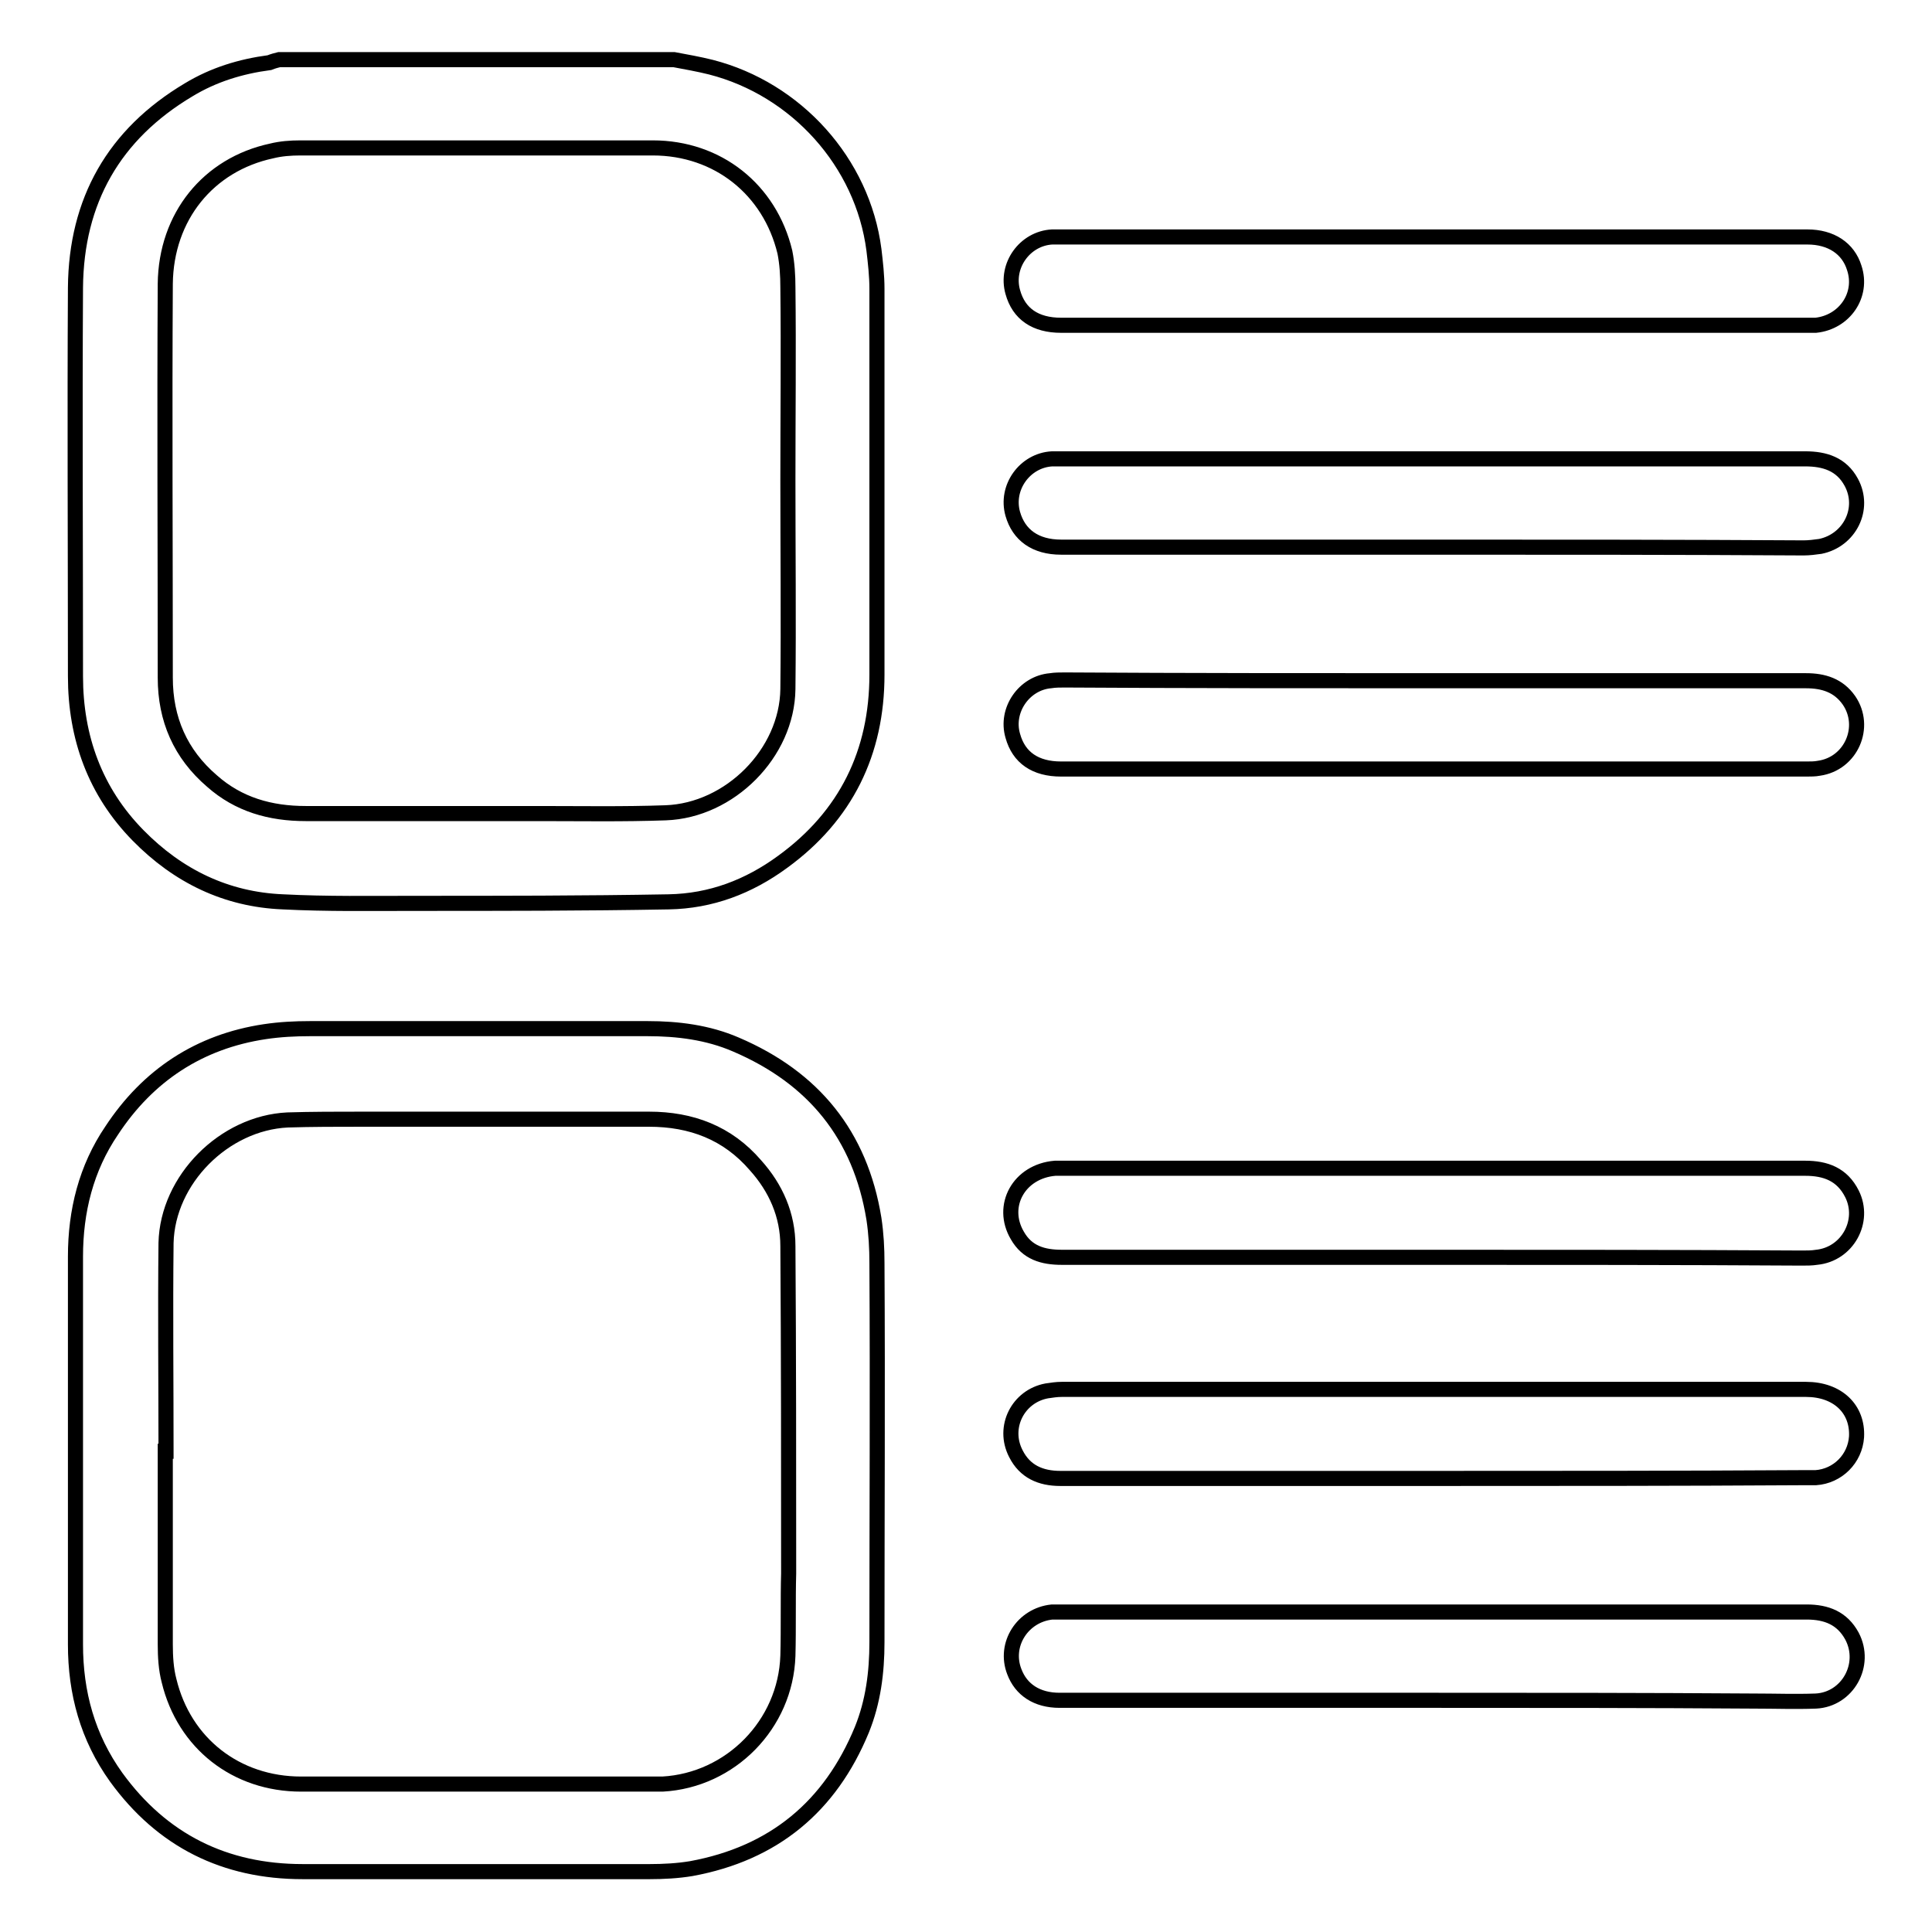
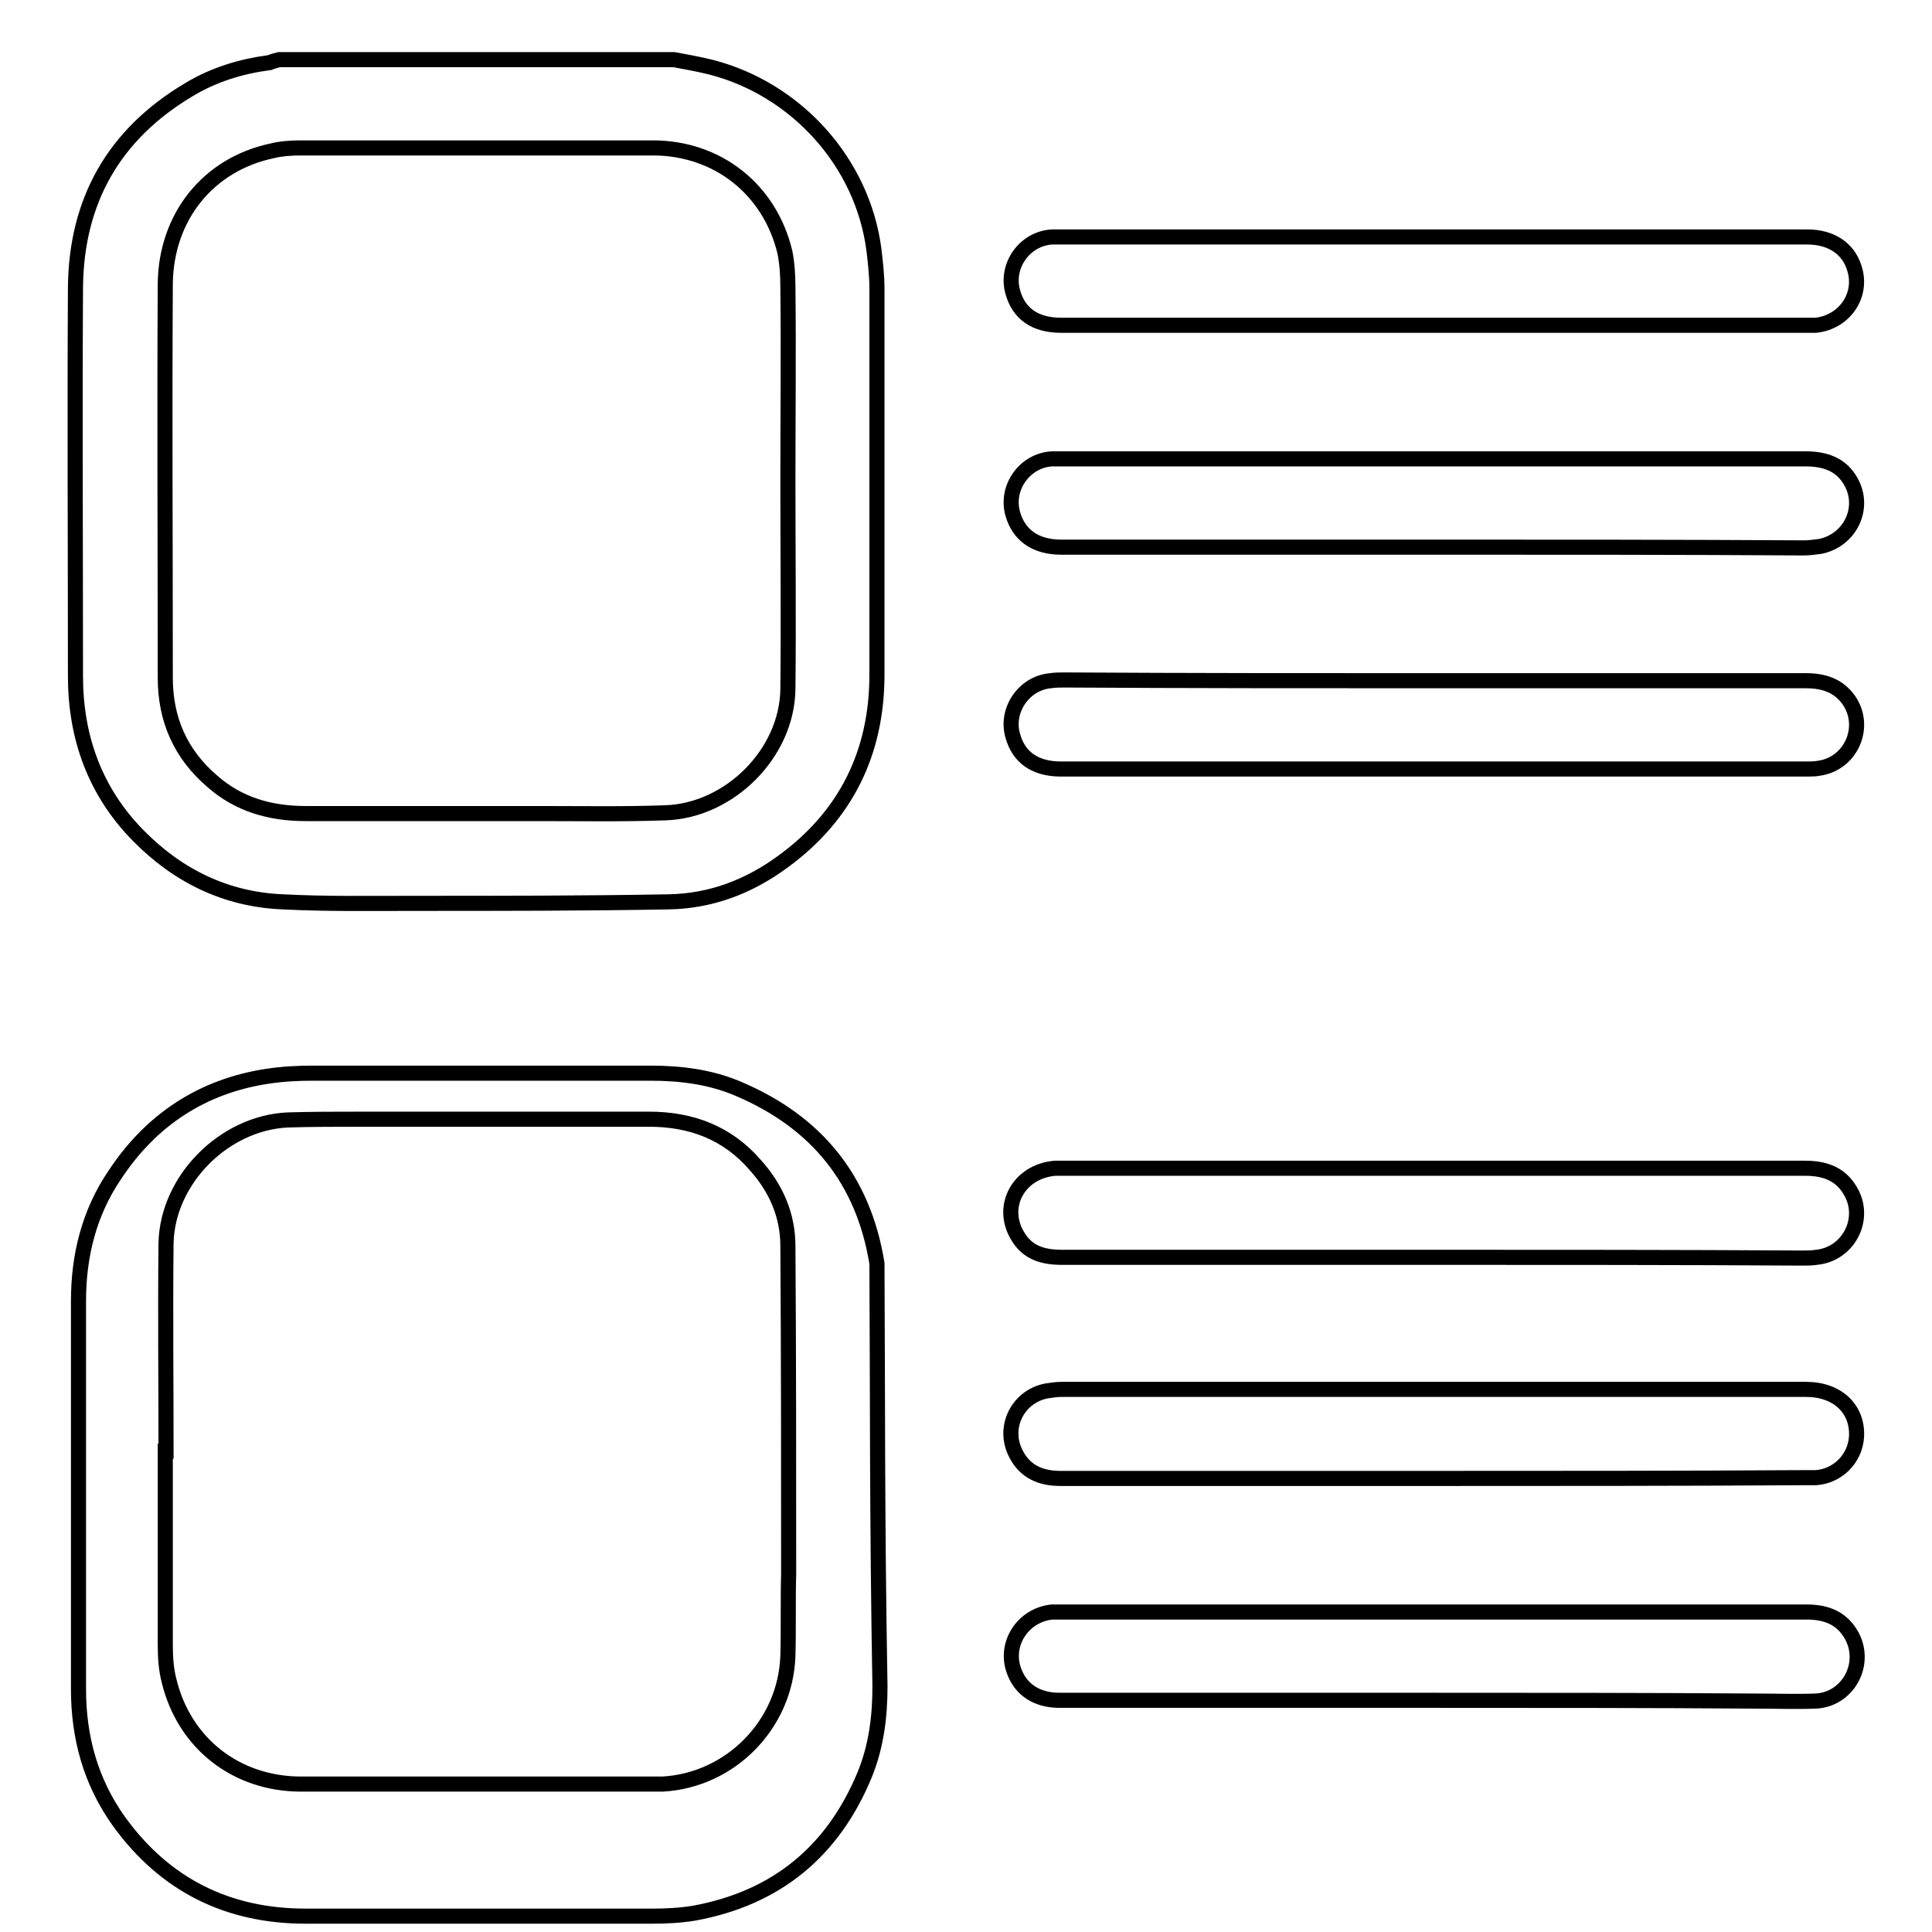
<svg xmlns="http://www.w3.org/2000/svg" version="1.1" x="0px" y="0px" viewBox="0 0 256 256" enable-background="new 0 0 256 256" xml:space="preserve">
  <g>
-     <path stroke-width="2" fill-opacity="0" stroke="#000000" d="M89.3,7.9c1.6,0.3,3.3,0.6,4.9,1c11.3,2.9,20.1,12.6,21.6,24.2c0.2,1.7,0.4,3.4,0.4,5.2c0,17,0,34,0,51.1 c0,10.3-4.1,18.7-12.5,24.8c-4.5,3.3-9.5,5.2-15.1,5.3c-11.2,0.2-22.4,0.2-33.6,0.2c-5.8,0-11.7,0.1-17.5-0.2 c-7.5-0.3-13.9-3.4-19.2-8.8c-5.7-5.8-8.3-13-8.3-21.1c0-17.2-0.1-34.4,0-51.5c0.1-11.5,5.1-20.3,15-26.2c3.3-2,6.9-3.1,10.7-3.6 C36.2,8.1,36.6,8,37,7.9C54.4,7.9,71.9,7.9,89.3,7.9z M104.4,63.7C104.4,63.7,104.4,63.7,104.4,63.7c0-8.5,0.1-17.1,0-25.6 c0-1.6-0.1-3.2-0.4-4.7c-2-8.3-8.9-13.8-17.5-13.8c-15.6,0-31.1,0-46.7,0c-1.3,0-2.6,0.1-3.8,0.4c-8.4,1.8-14,8.7-14.1,17.6 c-0.1,17.4,0,34.8,0,52.2c0,5.5,2,10.1,6.2,13.7c3.5,3.1,7.7,4.3,12.4,4.3c10.3,0,20.6,0,30.9,0c5.6,0,11.2,0.1,16.8-0.1 c8.5-0.3,16.1-7.9,16.2-16.4C104.5,82.1,104.4,72.9,104.4,63.7z M116.2,167.4c0-2-0.1-3.9-0.4-5.9c-1.8-11.1-8-18.7-18.3-23.1 c-3.7-1.6-7.7-2.1-11.7-2.1c-14.9,0-29.8,0-44.7,0c-2,0-4,0.1-6,0.4c-8.7,1.3-15.5,5.8-20.3,13.1c-3.4,5-4.8,10.7-4.8,16.7 c0,8.5,0,17.1,0,25.6c0,8.6,0,17.2,0,25.8c0,6.4,1.6,12.3,5.4,17.6c6.1,8.4,14.4,12.5,24.7,12.5c15.3,0,30.7,0,46,0 c1.8,0,3.7-0.1,5.5-0.4c10.9-2,18.4-8.2,22.6-18.4c1.5-3.7,2-7.6,2-11.6C116.2,200.9,116.3,184.2,116.2,167.4z M104.4,219.4 c-0.3,9.1-7.6,16.5-16.6,17c-0.4,0-0.9,0-1.3,0c-15.5,0-31.1,0-46.6,0c-8.6,0-15.5-5.4-17.5-13.7c-0.4-1.5-0.5-3.2-0.5-4.8 c0-8.5,0-17.1,0-25.6c0,0,0,0,0.1,0c0-9.2-0.1-18.4,0-27.6c0.2-8.4,7.7-15.9,16.1-16.3c3.2-0.1,6.5-0.1,9.8-0.1 c12.7,0,25.4,0,38.1,0c5.6,0,10.4,1.8,14.1,6.1c2.7,3,4.3,6.6,4.3,10.7c0.1,14.5,0.1,28.9,0.1,43.4 C104.4,212,104.5,215.7,104.4,219.4z M190.1,31.4c16.5,0,32.9,0,49.4,0c3.1,0,5.4,1.5,6.2,4.1c1.2,3.6-1.3,7.2-5.1,7.6 c-0.4,0-0.9,0-1.3,0c-32.9,0-65.8,0-98.7,0c-3.4,0-5.6-1.5-6.4-4.4c-1-3.5,1.6-7.1,5.2-7.3c0.5,0,1.1,0,1.6,0 C157.3,31.4,173.7,31.4,190.1,31.4z M190,225.3c-16.5,0-33.1,0-49.6,0c-3,0-5.1-1.4-6-3.8c-1.4-3.6,1.1-7.5,5-7.9 c0.4,0,0.9,0,1.3,0c32.9,0,65.8,0,98.7,0c2.6,0,4.7,0.8,6,3.2c2,3.8-0.6,8.4-4.8,8.6c-2.7,0.1-5.4,0-8.1,0 C218.2,225.3,204.1,225.3,190,225.3z M190,72.5c-16.5,0-32.9,0-49.4,0c-3.4,0-5.6-1.6-6.4-4.4c-1-3.5,1.6-7.1,5.2-7.3 c0.5,0,0.9,0,1.4,0c32.8,0,65.6,0,98.4,0c2.6,0,4.8,0.7,6.1,3.1c1.9,3.5-0.2,7.7-4.1,8.5c-0.7,0.1-1.5,0.2-2.2,0.2 C222.7,72.5,206.3,72.5,190,72.5z M190,195.9c-16.5,0-33,0-49.5,0c-2.6,0-4.7-0.9-5.9-3.3c-1.8-3.5,0.3-7.6,4.1-8.3 c0.7-0.1,1.3-0.2,2-0.2c32.9,0,65.7,0,98.6,0c4.2,0,6.9,2.6,6.7,6.3c-0.2,2.9-2.5,5.2-5.4,5.4c-0.6,0-1.2,0-1.8,0 C222.6,195.9,206.3,195.9,190,195.9z M190.1,90.2c16.4,0,32.8,0,49.2,0c2.3,0,4.3,0.6,5.7,2.6c2.4,3.5,0.3,8.4-4,9 c-0.5,0.1-1.1,0.1-1.6,0.1c-32.9,0-65.9,0-98.8,0c-3.4,0-5.6-1.5-6.4-4.4c-1-3.4,1.5-7,5-7.3c0.6-0.1,1.3-0.1,1.9-0.1 C157.4,90.2,173.8,90.2,190.1,90.2z M190,166.6c-16.4,0-32.9,0-49.3,0c-2.5,0-4.6-0.6-5.9-2.9c-2.3-3.9,0.2-8.5,5-8.9 c0.4,0,0.7,0,1.1,0c32.8,0,65.5,0,98.3,0c2.7,0,4.9,0.8,6.2,3.4c1.8,3.6-0.6,8-4.7,8.4c-0.6,0.1-1.3,0.1-1.9,0.1 C222.5,166.6,206.3,166.6,190,166.6z" />
+     <path stroke-width="2" fill-opacity="0" stroke="#000000" d="M89.3,7.9c1.6,0.3,3.3,0.6,4.9,1c11.3,2.9,20.1,12.6,21.6,24.2c0.2,1.7,0.4,3.4,0.4,5.2c0,17,0,34,0,51.1 c0,10.3-4.1,18.7-12.5,24.8c-4.5,3.3-9.5,5.2-15.1,5.3c-11.2,0.2-22.4,0.2-33.6,0.2c-5.8,0-11.7,0.1-17.5-0.2 c-7.5-0.3-13.9-3.4-19.2-8.8c-5.7-5.8-8.3-13-8.3-21.1c0-17.2-0.1-34.4,0-51.5c0.1-11.5,5.1-20.3,15-26.2c3.3-2,6.9-3.1,10.7-3.6 C36.2,8.1,36.6,8,37,7.9C54.4,7.9,71.9,7.9,89.3,7.9z M104.4,63.7C104.4,63.7,104.4,63.7,104.4,63.7c0-8.5,0.1-17.1,0-25.6 c0-1.6-0.1-3.2-0.4-4.7c-2-8.3-8.9-13.8-17.5-13.8c-15.6,0-31.1,0-46.7,0c-1.3,0-2.6,0.1-3.8,0.4c-8.4,1.8-14,8.7-14.1,17.6 c-0.1,17.4,0,34.8,0,52.2c0,5.5,2,10.1,6.2,13.7c3.5,3.1,7.7,4.3,12.4,4.3c10.3,0,20.6,0,30.9,0c5.6,0,11.2,0.1,16.8-0.1 c8.5-0.3,16.1-7.9,16.2-16.4C104.5,82.1,104.4,72.9,104.4,63.7z M116.2,167.4c-1.8-11.1-8-18.7-18.3-23.1 c-3.7-1.6-7.7-2.1-11.7-2.1c-14.9,0-29.8,0-44.7,0c-2,0-4,0.1-6,0.4c-8.7,1.3-15.5,5.8-20.3,13.1c-3.4,5-4.8,10.7-4.8,16.7 c0,8.5,0,17.1,0,25.6c0,8.6,0,17.2,0,25.8c0,6.4,1.6,12.3,5.4,17.6c6.1,8.4,14.4,12.5,24.7,12.5c15.3,0,30.7,0,46,0 c1.8,0,3.7-0.1,5.5-0.4c10.9-2,18.4-8.2,22.6-18.4c1.5-3.7,2-7.6,2-11.6C116.2,200.9,116.3,184.2,116.2,167.4z M104.4,219.4 c-0.3,9.1-7.6,16.5-16.6,17c-0.4,0-0.9,0-1.3,0c-15.5,0-31.1,0-46.6,0c-8.6,0-15.5-5.4-17.5-13.7c-0.4-1.5-0.5-3.2-0.5-4.8 c0-8.5,0-17.1,0-25.6c0,0,0,0,0.1,0c0-9.2-0.1-18.4,0-27.6c0.2-8.4,7.7-15.9,16.1-16.3c3.2-0.1,6.5-0.1,9.8-0.1 c12.7,0,25.4,0,38.1,0c5.6,0,10.4,1.8,14.1,6.1c2.7,3,4.3,6.6,4.3,10.7c0.1,14.5,0.1,28.9,0.1,43.4 C104.4,212,104.5,215.7,104.4,219.4z M190.1,31.4c16.5,0,32.9,0,49.4,0c3.1,0,5.4,1.5,6.2,4.1c1.2,3.6-1.3,7.2-5.1,7.6 c-0.4,0-0.9,0-1.3,0c-32.9,0-65.8,0-98.7,0c-3.4,0-5.6-1.5-6.4-4.4c-1-3.5,1.6-7.1,5.2-7.3c0.5,0,1.1,0,1.6,0 C157.3,31.4,173.7,31.4,190.1,31.4z M190,225.3c-16.5,0-33.1,0-49.6,0c-3,0-5.1-1.4-6-3.8c-1.4-3.6,1.1-7.5,5-7.9 c0.4,0,0.9,0,1.3,0c32.9,0,65.8,0,98.7,0c2.6,0,4.7,0.8,6,3.2c2,3.8-0.6,8.4-4.8,8.6c-2.7,0.1-5.4,0-8.1,0 C218.2,225.3,204.1,225.3,190,225.3z M190,72.5c-16.5,0-32.9,0-49.4,0c-3.4,0-5.6-1.6-6.4-4.4c-1-3.5,1.6-7.1,5.2-7.3 c0.5,0,0.9,0,1.4,0c32.8,0,65.6,0,98.4,0c2.6,0,4.8,0.7,6.1,3.1c1.9,3.5-0.2,7.7-4.1,8.5c-0.7,0.1-1.5,0.2-2.2,0.2 C222.7,72.5,206.3,72.5,190,72.5z M190,195.9c-16.5,0-33,0-49.5,0c-2.6,0-4.7-0.9-5.9-3.3c-1.8-3.5,0.3-7.6,4.1-8.3 c0.7-0.1,1.3-0.2,2-0.2c32.9,0,65.7,0,98.6,0c4.2,0,6.9,2.6,6.7,6.3c-0.2,2.9-2.5,5.2-5.4,5.4c-0.6,0-1.2,0-1.8,0 C222.6,195.9,206.3,195.9,190,195.9z M190.1,90.2c16.4,0,32.8,0,49.2,0c2.3,0,4.3,0.6,5.7,2.6c2.4,3.5,0.3,8.4-4,9 c-0.5,0.1-1.1,0.1-1.6,0.1c-32.9,0-65.9,0-98.8,0c-3.4,0-5.6-1.5-6.4-4.4c-1-3.4,1.5-7,5-7.3c0.6-0.1,1.3-0.1,1.9-0.1 C157.4,90.2,173.8,90.2,190.1,90.2z M190,166.6c-16.4,0-32.9,0-49.3,0c-2.5,0-4.6-0.6-5.9-2.9c-2.3-3.9,0.2-8.5,5-8.9 c0.4,0,0.7,0,1.1,0c32.8,0,65.5,0,98.3,0c2.7,0,4.9,0.8,6.2,3.4c1.8,3.6-0.6,8-4.7,8.4c-0.6,0.1-1.3,0.1-1.9,0.1 C222.5,166.6,206.3,166.6,190,166.6z" />
  </g>
</svg>